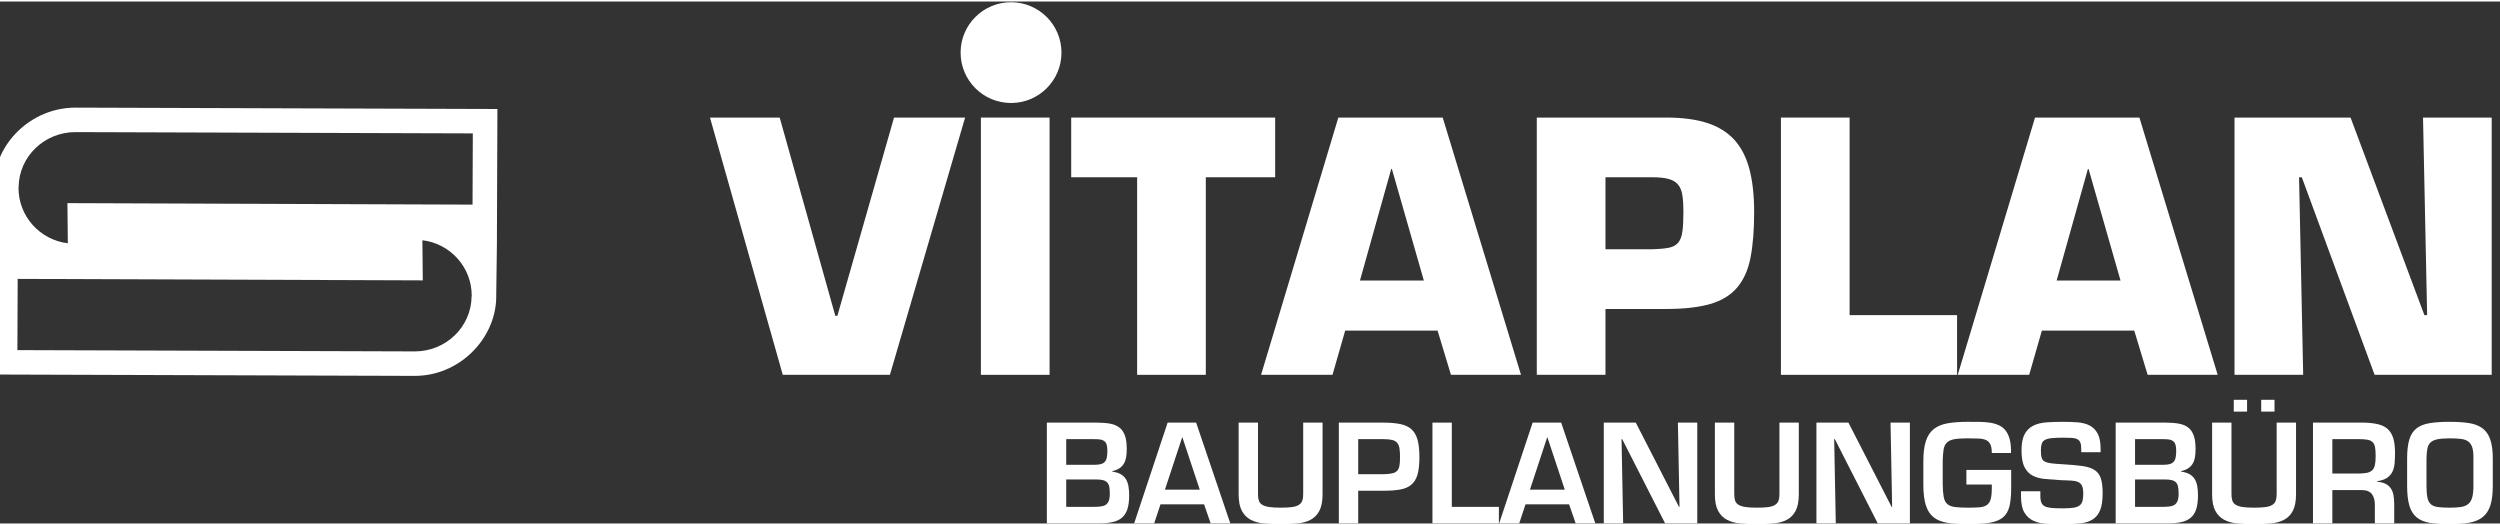
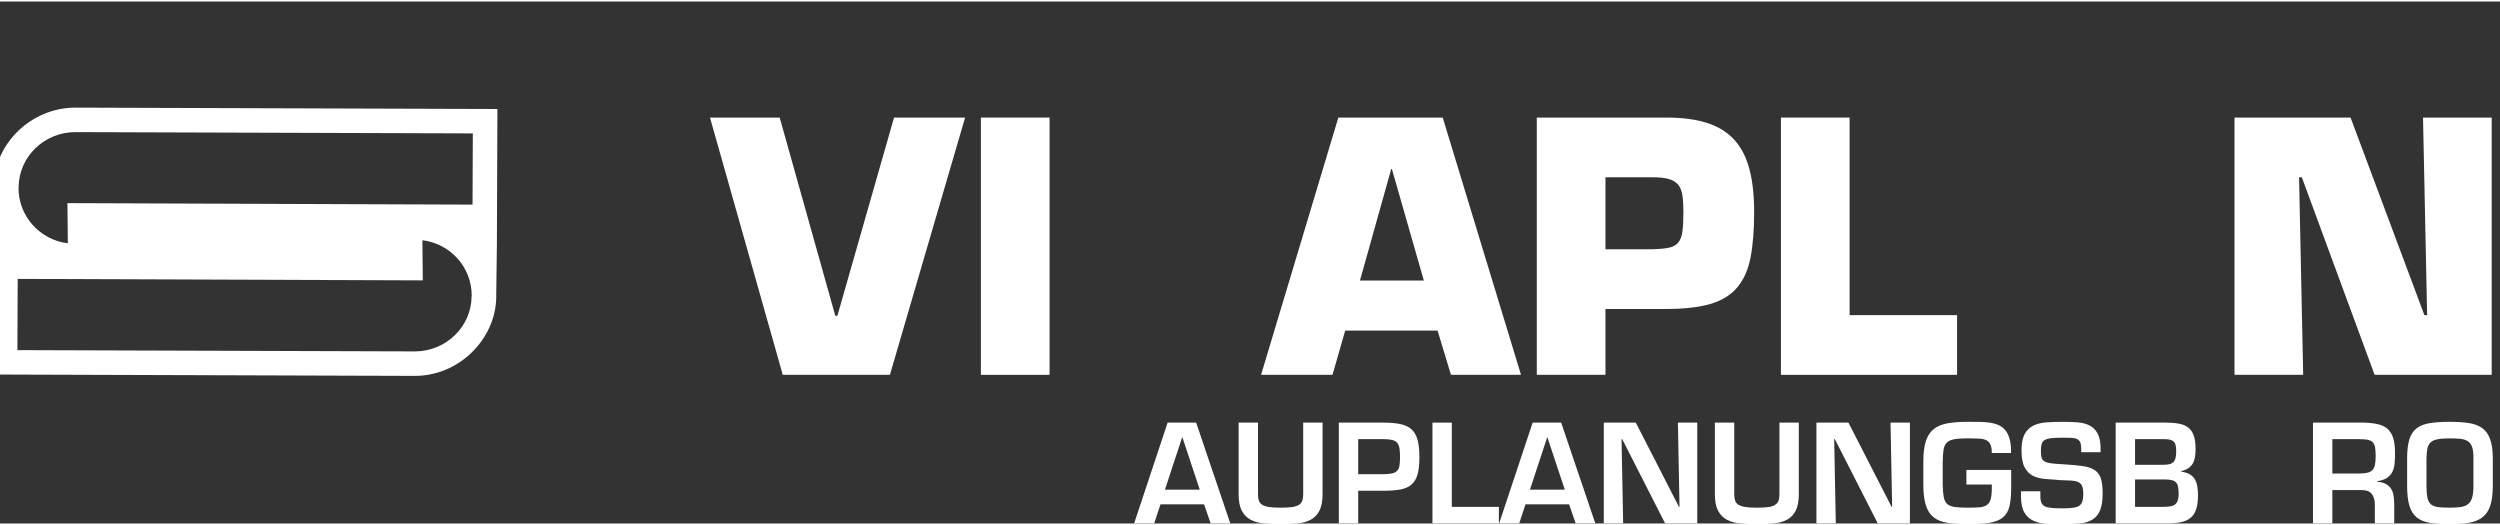
<svg xmlns="http://www.w3.org/2000/svg" xml:space="preserve" width="300" height="63" version="1.1" style="shape-rendering:geometricPrecision; text-rendering:geometricPrecision; image-rendering:optimizeQuality; fill-rule:evenodd; clip-rule:evenodd" viewBox="0 0 21999.86 4593.24">
  <rect x="0" y="0" width="21999.86" height="4593.24" fill="#333333" stroke="none" />
  <defs>
    <style type="text/css">
   
    .fil1 {fill:white}
    .fil0 {fill:white;fill-rule:nonzero}
    .fil2 {fill:white;fill-rule:nonzero;fill-opacity:0.4}
   
  </style>
  </defs>
  <g id="Ebene_x0020_1">
    <polygon class="fil0" points="7368.83,2765.92 7350.7,2765.92 6861.21,1021.29 6247.83,1021.29 6888.41,3285.09 7831.13,3285.09 8492.85,1021.29 7867.39,1021.29 " />
    <polygon class="fil0" points="9236.16,1021.29 8631.85,1021.29 8631.85,3285.09 9236.16,3285.09 " />
-     <polygon class="fil0" points="10610.97,1546.49 11221.33,1546.49 11221.33,1021.29 9426.52,1021.29 9426.52,1546.49 10006.67,1546.49 10006.67,3285.09 10610.97,3285.09 " />
    <path class="fil0" d="M12650.52 2895.71l117.85 389.38 616.39 0 -688.91 -2263.8 -918.56 0 -679.85 2263.8 628.49 0 111.8 -389.38 812.79 0zm-120.86 -440.68l-562.01 0 274.96 -980.98 6.05 0 281 980.98z" />
    <path class="fil0" d="M14128.07 3285.09l0 -579.55 534.82 0c157.12,0 286.04,-14.57 386.76,-43.76 100.72,-29.18 179.78,-77.46 237.19,-144.88 57.41,-67.41 96.69,-155.45 117.84,-264.11 21.16,-108.66 31.73,-242.47 31.73,-401.45 0,-146.88 -14.1,-273.17 -42.3,-378.8 -28.21,-105.66 -73.03,-191.67 -134.47,-258.08 -61.43,-66.4 -141,-115.2 -238.7,-146.4 -97.7,-31.17 -217.04,-46.77 -358.05,-46.77l-1139.13 0 0 2263.8 604.31 0zm0 -1104.73l0 -633.87 413.96 0c58.42,0 105.75,5.02 142.01,15.09 36.26,10.07 63.95,26.66 83.09,49.79 19.14,23.15 31.72,54.33 37.77,93.59 6.04,39.22 9.07,88.02 9.07,146.38 0,72.44 -3.03,130.3 -9.07,173.57 -6.05,43.25 -18.63,75.95 -37.77,98.1 -19.14,22.13 -46.32,36.72 -81.58,43.76 -35.25,7.04 -83.09,11.57 -143.52,13.59l-413.96 0z" />
    <polygon class="fil0" points="16276.41,1021.29 15672.09,1021.29 15672.09,3285.09 17222.16,3285.09 17222.16,2759.87 16276.41,2759.87 " />
-     <path class="fil0" d="M18781.28 2895.71l117.84 389.38 616.4 0 -688.92 -2263.8 -918.55 0 -679.85 2263.8 628.49 0 111.8 -389.38 812.79 0zm-120.86 -440.68l-562.01 0 274.96 -980.98 6.05 0 281 980.98z" />
    <polygon class="fil0" points="20231.63,1546.49 20255.81,1546.49 20896.37,3285.09 21926.73,3285.09 21926.73,1021.29 21322.42,1021.29 21358.68,2759.87 21334.5,2759.87 20684.86,1021.29 19663.58,1021.29 19663.58,3285.09 20267.89,3285.09 " />
-     <path class="fil0" d="M9382.65 4205.84l261.56 0c25.25,0 45.77,1.95 61.54,5.9 15.79,3.94 28.22,10.64 37.29,20.1 9.07,9.47 15.19,22.27 18.35,38.42 3.15,16.16 4.73,36.47 4.73,60.89 0,27.6 -3.16,49.08 -9.47,64.44 -6.32,15.37 -15.58,26.79 -27.82,34.29 -12.23,7.48 -27.81,12.22 -46.75,14.18 -18.93,1.98 -41.02,2.95 -66.27,2.95l-233.16 0 0 -241.17zm286.42 386.61c46.55,0 86.79,-3.75 120.72,-11.23 33.93,-7.49 61.74,-20.51 83.43,-39.03 21.71,-18.51 37.68,-43.75 47.94,-75.65 10.26,-31.93 15.38,-72.33 15.38,-121.2 0,-28.37 -1.97,-54.38 -5.91,-78.04 -3.94,-23.64 -11.25,-44.52 -21.9,-62.66 -10.65,-18.13 -25.64,-32.9 -44.97,-44.32 -19.33,-11.44 -44.38,-19.11 -75.16,-23.06l0 -4.73c26.83,-6.31 48.53,-15.37 65.1,-27.19 16.57,-11.83 29.39,-26.01 38.46,-42.56 9.08,-16.56 15.2,-35.48 18.35,-56.75 3.16,-21.3 4.73,-44.54 4.73,-69.76 0,-48.87 -5.52,-88.29 -16.57,-118.23 -11.04,-29.96 -27.41,-53.22 -49.12,-69.76 -21.69,-16.55 -48.91,-27.78 -81.65,-33.69 -32.75,-5.92 -70.82,-8.87 -114.22,-8.87l-441.46 0 0 886.73 456.85 0zm-286.42 -741.31l240.26 0c21.3,0 39.45,0.78 54.44,2.36 14.99,1.57 27.62,5.92 37.88,13.01 10.26,7.09 17.75,17.34 22.48,30.75 4.74,13.4 7.11,31.92 7.11,55.55 0,23.66 -1.58,43.36 -4.74,59.12 -3.16,15.77 -9.08,28.58 -17.75,38.42 -8.68,9.87 -20.72,16.75 -36.1,20.69 -15.39,3.94 -34.91,5.91 -58.59,5.91l-244.99 0 0 -225.81z" />
    <path class="fil0" d="M10595.78 4424.55l57.99 167.9 172.8 0 -300.62 -886.73 -250.91 0 -294.7 886.73 176.34 0 55.63 -167.9 383.47 0zm-37.87 -128.86l-306.54 0 151.49 -459.93 2.37 0 152.68 459.93z" />
    <path class="fil0" d="M11468.05 3705.72l0 630.15c0,23.66 -2.95,43.16 -8.87,58.53 -5.92,15.39 -16.57,27.6 -31.96,36.65 -15.38,9.07 -35.9,15.18 -61.54,18.33 -25.64,3.15 -58.2,4.74 -97.64,4.74 -41.04,0 -74.37,-1.97 -100.02,-5.91 -25.64,-3.95 -45.75,-10.46 -60.35,-19.52 -14.6,-9.06 -24.47,-21.07 -29.59,-36.06 -5.14,-14.97 -7.7,-33.88 -7.7,-56.76l0 -630.15 -170.42 0 0 630.15c0,62.28 9.46,110.96 28.4,146.03 18.93,35.08 44.77,61.28 77.52,78.62 32.74,17.35 71.61,28.18 116.58,32.52 44.97,4.33 93.5,6.51 145.58,6.51 53.65,0 103.16,-2.18 148.53,-6.51 45.37,-4.34 84.43,-15.17 117.17,-32.52 32.75,-17.34 58.39,-43.75 76.94,-79.21 18.53,-35.47 27.81,-83.95 27.81,-145.44l0 -630.15 -170.44 0z" />
    <path class="fil0" d="M11781.69 4592.45l170.43 0 0 -287.3 222.5 0c57.6,0 106.53,-3.56 146.77,-10.64 40.24,-7.09 72.98,-21.29 98.23,-42.57 25.25,-21.27 43.39,-51.04 54.45,-89.25 11.04,-38.23 16.57,-88.88 16.57,-151.93 0,-62.27 -5.33,-113.12 -15.99,-152.53 -10.65,-39.4 -28.2,-70.35 -52.66,-92.82 -24.46,-22.45 -57.01,-38.02 -97.64,-46.69 -40.64,-8.66 -90.55,-13 -149.73,-13l-392.93 0 0 886.73zm170.43 -432.72l0 -308.59 222.5 0c31.57,0 57.01,2.36 76.34,7.09 19.33,4.73 34.13,13.21 44.39,25.43 10.25,12.2 16.96,28.57 20.12,49.05 3.15,20.51 4.73,46.51 4.73,78.05 0,30.73 -1.77,55.76 -5.33,75.07 -3.54,19.31 -10.65,34.29 -21.3,44.93 -10.65,10.63 -25.45,17.93 -44.38,21.86 -18.94,3.94 -43.79,6.31 -74.57,7.11l-222.5 0z" />
    <polygon class="fil0" points="12775.86,3705.72 12605.43,3705.72 12605.43,4592.45 13190.1,4592.45 13190.1,4447.01 12775.86,4447.01 " />
    <path class="fil0" d="M13807.91 4424.55l58 167.9 172.79 0 -300.62 -886.73 -250.9 0 -294.71 886.73 176.35 0 55.62 -167.9 383.47 0zm-37.87 -128.86l-306.54 0 151.49 -459.93 2.37 0 152.68 459.93z" />
    <polygon class="fil0" points="14779.6,4447.01 14774.87,4447.01 14394.96,3705.72 14113.26,3705.72 14113.26,4592.45 14283.7,4592.45 14269.49,3851.14 14275.41,3851.14 14652.97,4592.45 14935.83,4592.45 14935.83,3705.72 14765.41,3705.72 " />
    <path class="fil0" d="M15658.97 3705.72l0 630.15c0,23.66 -2.95,43.16 -8.87,58.53 -5.92,15.39 -16.57,27.6 -31.96,36.65 -15.39,9.07 -35.9,15.18 -61.54,18.33 -25.64,3.15 -58.2,4.74 -97.65,4.74 -41.03,0 -74.37,-1.97 -100.01,-5.91 -25.64,-3.95 -45.75,-10.46 -60.35,-19.52 -14.6,-9.06 -24.47,-21.07 -29.59,-36.06 -5.14,-14.97 -7.7,-33.88 -7.7,-56.76l0 -630.15 -170.42 0 0 630.15c0,62.28 9.46,110.96 28.4,146.03 18.93,35.08 44.77,61.28 77.52,78.62 32.74,17.35 71.6,28.18 116.58,32.52 44.97,4.33 93.5,6.51 145.57,6.51 53.66,0 103.17,-2.18 148.54,-6.51 45.37,-4.34 84.43,-15.17 117.17,-32.52 32.75,-17.34 58.39,-43.75 76.93,-79.21 18.54,-35.47 27.82,-83.95 27.82,-145.44l0 -630.15 -170.44 0z" />
    <polygon class="fil0" points="16650.78,4447.01 16646.05,4447.01 16266.13,3705.72 15984.44,3705.72 15984.44,4592.45 16154.87,4592.45 16140.67,3851.14 16146.58,3851.14 16524.14,4592.45 16807.01,4592.45 16807.01,3705.72 16636.58,3705.72 " />
    <path class="fil0" d="M17304.09 4121.9l0 128.86 223.69 0 0 31.93c0,41.77 -3.35,74.28 -10.06,97.54 -6.71,23.24 -18.34,40.38 -34.92,51.43 -16.57,11.03 -38.46,17.53 -65.68,19.49 -27.22,1.99 -60.96,2.97 -101.2,2.97 -47.33,0 -85.4,-1.97 -114.21,-5.91 -28.79,-3.95 -50.89,-12.81 -66.27,-26.61 -15.39,-13.8 -25.65,-34.28 -30.78,-61.49 -5.12,-27.18 -8.09,-64.03 -8.87,-110.54l0 -203.35c0.78,-42.56 3.35,-77.05 7.69,-103.44 4.34,-26.41 14,-46.92 28.99,-61.49 15,-14.57 36.89,-24.44 65.69,-29.56 28.8,-5.12 68.06,-7.69 117.76,-7.69 37.09,0 69.05,0.6 95.87,1.78 26.83,1.17 48.72,5.72 65.69,13.6 16.97,7.87 29.58,20.7 37.87,38.42 8.28,17.74 12.43,42.76 12.43,75.07l169.24 0c0.8,-47.29 -2.95,-86.89 -11.24,-118.81 -8.28,-31.93 -20.51,-58.14 -36.68,-78.62 -16.18,-20.5 -35.9,-36.06 -59.18,-46.71 -23.28,-10.64 -49.13,-18.12 -77.53,-22.46 -28.4,-4.33 -59.17,-6.7 -92.32,-7.1 -33.13,-0.38 -67.85,-0.58 -104.15,-0.58 -68.64,0 -127.62,4.32 -176.93,13.01 -49.32,8.67 -89.76,25.41 -121.32,50.24 -31.56,24.83 -54.84,59.9 -69.83,105.22 -14.99,45.33 -22.48,105.04 -22.48,179.12l0 203.35c0,74.89 7.1,135.38 21.3,181.48 14.2,46.12 36.69,81.59 67.47,106.42 30.76,24.82 71,41.38 120.72,49.65 49.7,8.28 110.07,12.43 181.07,12.43 78.9,0 143.22,-4.15 192.92,-12.43 49.71,-8.27 88.57,-24.04 116.58,-47.29 28.02,-23.25 47.15,-55.56 57.41,-96.94 10.25,-41.39 15.38,-94.78 15.38,-160.2l0 -160.79 -394.12 0z" />
    <path class="fil0" d="M17784.61 4309.88l0 41.37c0,63.85 10.05,112.52 30.18,146.02 20.12,33.5 47.34,57.92 81.67,73.31 34.32,15.36 73.96,24.04 118.94,25.99 44.97,1.99 91.92,2.98 140.84,2.98 56.81,0 106.92,-2.37 150.31,-7.1 43.4,-4.74 79.69,-16.35 108.89,-34.89 29.2,-18.52 51.09,-45.72 65.69,-81.58 14.59,-35.86 21.89,-84.92 21.89,-147.19 0,-56.75 -5.32,-101.08 -15.97,-133.01 -10.66,-31.93 -29.2,-56.35 -55.64,-73.31 -26.43,-16.94 -61.93,-28.56 -106.51,-34.86 -44.58,-6.31 -101.2,-11.43 -169.84,-15.38 -43.4,-2.35 -77.92,-5.13 -103.56,-8.28 -25.64,-3.15 -45.37,-8.67 -59.18,-16.54 -13.81,-7.89 -22.68,-19.31 -26.63,-34.29 -3.95,-14.98 -5.92,-36.27 -5.92,-63.85 0,-23.65 2.37,-42.77 7.11,-57.35 4.73,-14.57 14,-25.81 27.81,-33.69 13.8,-7.88 33.53,-13.19 59.18,-15.96 25.64,-2.75 59.76,-4.14 102.37,-4.14 29.98,0 55.03,0.6 75.16,1.77 20.11,1.19 36.49,5.14 49.11,11.83 12.63,6.7 21.5,16.75 26.64,30.15 5.12,13.39 7.68,31.93 7.68,55.57l0 28.38 170.44 0 0 -28.38c0,-58.34 -8.68,-103.44 -26.04,-135.37 -17.36,-31.93 -40.84,-55.57 -70.42,-70.95 -29.59,-15.37 -64.5,-24.63 -104.74,-27.78 -40.24,-3.15 -82.85,-4.72 -127.83,-4.72 -53.65,0 -102.77,1.57 -147.35,4.72 -44.58,3.15 -83.25,12.8 -115.99,28.97 -32.75,16.16 -58.19,41.17 -76.33,75.08 -18.15,33.89 -27.23,81.18 -27.23,141.87 0,64.64 8.88,114.1 26.63,148.38 17.76,34.28 42.02,59.32 72.79,75.07 30.77,15.77 67.07,25.43 108.88,28.98 41.82,3.54 86.8,6.89 134.93,10.04 33.14,1.58 62.13,2.76 86.99,3.54 24.86,0.79 45.77,4.35 62.73,10.66 16.96,6.3 29.59,17.13 37.87,32.5 8.29,15.38 12.43,38.82 12.43,70.35 0,26.01 -1.97,47.3 -5.92,63.84 -3.94,16.56 -12.03,29.96 -24.26,40.2 -12.23,10.25 -29.99,17.34 -53.26,21.29 -23.28,3.94 -54.24,5.9 -92.91,5.9 -39.45,0 -72,-0.98 -97.64,-2.95 -25.64,-1.98 -46.16,-6.49 -61.55,-13.59 -15.38,-7.1 -26.23,-17.95 -32.54,-32.52 -6.31,-14.57 -9.47,-34.48 -9.47,-59.71l0 -41.37 -170.43 0z" />
    <path class="fil0" d="M18788.25 4205.84l261.57 0c25.25,0 45.76,1.95 61.54,5.9 15.78,3.94 28.21,10.64 37.28,20.1 9.08,9.47 15.2,22.27 18.35,38.42 3.16,16.16 4.73,36.47 4.73,60.89 0,27.6 -3.15,49.08 -9.46,64.44 -6.32,15.37 -15.59,26.79 -27.82,34.29 -12.23,7.48 -27.81,12.22 -46.75,14.18 -18.93,1.98 -41.03,2.95 -66.28,2.95l-233.16 0 0 -241.17zm286.42 386.61c46.55,0 86.79,-3.75 120.72,-11.23 33.93,-7.49 61.75,-20.51 83.44,-39.03 21.7,-18.51 37.68,-43.75 47.94,-75.65 10.25,-31.93 15.38,-72.33 15.38,-121.2 0,-28.37 -1.97,-54.38 -5.92,-78.04 -3.94,-23.64 -11.24,-44.52 -21.89,-62.66 -10.65,-18.13 -25.64,-32.9 -44.98,-44.32 -19.33,-11.44 -44.38,-19.11 -75.15,-23.06l0 -4.73c26.83,-6.31 48.53,-15.37 65.1,-27.19 16.56,-11.83 29.39,-26.01 38.46,-42.56 9.07,-16.56 15.19,-35.48 18.35,-56.75 3.15,-21.3 4.73,-44.54 4.73,-69.76 0,-48.87 -5.53,-88.29 -16.57,-118.23 -11.04,-29.96 -27.42,-53.22 -49.12,-69.76 -21.7,-16.55 -48.91,-27.78 -81.66,-33.69 -32.74,-5.92 -70.81,-8.87 -114.22,-8.87l-441.46 0 0 886.73 456.85 0zm-286.42 -741.31l240.27 0c21.3,0 39.44,0.78 54.43,2.36 14.99,1.57 27.62,5.92 37.88,13.01 10.26,7.09 17.76,17.34 22.49,30.75 4.73,13.4 7.1,31.92 7.1,55.55 0,23.66 -1.58,43.36 -4.74,59.12 -3.16,15.77 -9.07,28.58 -17.74,38.42 -8.69,9.87 -20.72,16.75 -36.1,20.69 -15.4,3.94 -34.92,5.91 -58.59,5.91l-245 0 0 -225.81z" />
-     <path class="fil0" d="M20034.52 3705.72l0 630.15c0,23.66 -2.95,43.16 -8.87,58.53 -5.92,15.39 -16.57,27.6 -31.96,36.65 -15.39,9.07 -35.9,15.18 -61.54,18.33 -25.64,3.15 -58.2,4.74 -97.64,4.74 -41.04,0 -74.38,-1.97 -100.02,-5.91 -25.64,-3.95 -45.75,-10.46 -60.35,-19.52 -14.6,-9.06 -24.47,-21.07 -29.59,-36.06 -5.14,-14.97 -7.7,-33.88 -7.7,-56.76l0 -630.15 -170.42 0 0 630.15c0,62.28 9.46,110.96 28.4,146.03 18.93,35.08 44.77,61.28 77.52,78.62 32.74,17.35 71.6,28.18 116.58,32.52 44.97,4.33 93.5,6.51 145.58,6.51 53.65,0 103.16,-2.18 148.53,-6.51 45.37,-4.34 84.43,-15.17 117.17,-32.52 32.75,-17.34 58.39,-43.75 76.93,-79.21 18.54,-35.47 27.82,-83.95 27.82,-145.44l0 -630.15 -170.44 0zm-377.54 -201l0 104.05 117.16 0 0 -104.05 -117.16 0zm241.44 0l0 104.05 117.17 0 0 -104.05 -117.17 0z" />
    <path class="fil0" d="M20786.07 4299.23c41.03,0.78 70.02,12.81 86.99,36.07 16.96,23.24 25.44,53.79 25.44,91.62l0 165.53 170.44 0 0 -165.53c0,-31.53 -2.17,-59.12 -6.51,-82.76 -4.34,-23.64 -12.23,-43.74 -23.67,-60.3 -11.45,-16.56 -26.83,-29.75 -46.16,-39.6 -19.33,-9.86 -43.99,-15.96 -73.97,-18.32l0 -4.74c37.87,-5.52 67.26,-15.58 88.17,-30.15 20.9,-14.57 36.49,-32.52 46.75,-53.79 10.26,-21.29 16.57,-45.91 18.94,-73.89 2.37,-27.98 3.54,-58.53 3.54,-91.64 0,-50.43 -4.92,-92.42 -14.79,-125.91 -9.86,-33.49 -25.45,-60.49 -46.75,-81 -21.3,-20.47 -49.11,-35.06 -83.43,-43.73 -34.32,-8.67 -75.56,-13.8 -123.69,-15.37l-453.3 0 0 886.73 170.44 0 0 -293.22 261.56 0zm-261.56 -145.42l0 -302.67 236.71 0c30.77,0 55.43,1.77 73.96,5.33 18.55,3.53 33.14,10.63 43.8,21.28 10.65,10.64 17.76,25.61 21.3,44.92 3.55,19.31 5.33,44.74 5.33,76.25 0,32.32 -2.17,58.72 -6.51,79.23 -4.34,20.49 -12.43,36.25 -24.27,47.28 -11.83,11.04 -27.81,18.52 -47.92,22.46 -20.13,3.95 -45.97,5.92 -77.53,5.92l-224.87 0z" />
    <path class="fil0" d="M21557.74 3698.63c-70.22,0 -129.4,3.94 -177.53,11.81 -48.14,7.88 -86.8,23.46 -115.99,46.71 -29.2,23.25 -50.1,56.16 -62.72,98.72 -12.63,42.55 -18.94,98.14 -18.94,166.71l0 238.81c0,72.53 6.71,131.05 20.12,175.59 13.42,44.52 34.91,78.81 64.5,102.85 29.59,24.03 68.25,40 115.98,47.88 47.74,7.89 105.94,11.84 174.58,11.84 67.07,0 124.47,-4.35 172.2,-13.01 47.74,-8.67 87,-25.23 117.77,-49.66 30.77,-24.44 53.26,-58.73 67.46,-102.86 14.21,-44.14 21.3,-101.68 21.3,-172.63l0 -238.81c0,-70.94 -7.69,-127.89 -23.08,-170.85 -15.38,-42.96 -38.85,-75.67 -70.41,-98.14 -31.57,-22.46 -71.02,-37.23 -118.36,-44.32 -47.35,-7.1 -102.97,-10.64 -166.88,-10.64zm0 145.41c37.87,0 70.22,1.58 97.05,4.73 26.83,3.15 48.53,10.65 65.1,22.46 16.56,11.83 28.6,29.56 36.1,53.22 7.49,23.64 10.84,56.35 10.05,98.13l0 238.81c0,42.57 -3.54,76.66 -10.65,102.29 -7.1,25.61 -18.94,45.11 -35.5,58.51 -16.57,13.41 -38.07,22.07 -64.51,26.02 -26.43,3.94 -58.98,5.91 -97.64,5.91 -42.61,0 -77.33,-1.78 -104.15,-5.33 -26.83,-3.53 -47.54,-11.81 -62.14,-24.83 -14.59,-13 -24.65,-32.31 -30.18,-57.92 -5.52,-25.62 -8.29,-60.51 -8.29,-104.65l0 -238.81c0.8,-35.48 3.36,-64.64 7.7,-87.5 4.34,-22.85 13.41,-40.98 27.22,-54.39 13.81,-13.4 34.13,-22.85 60.96,-28.37 26.82,-5.51 63.11,-8.28 108.88,-8.28z" />
-     <path class="fil1" d="M8897.07 893.01c245.12,0 443.83,-198.5 443.83,-443.36 0,-244.85 -198.71,-443.36 -443.83,-443.36 -245.12,0 -443.83,198.51 -443.83,443.36 0,244.86 198.71,443.36 443.83,443.36z" />
    <path class="fil1" d="M-63.4 3282.31l3711.03 12.06c392.03,1.27 708.89,-321.08 719.06,-682.06l0.05 -24.35 5.89 -444.98 4.56 -1197.18 -3711.01 -12.08c-391.98,-1.28 -714.71,317.8 -719.05,681.94l-0.05 24.44 -5.87 444.97 -4.61 1197.24zm3780.4 -1181.54c243.59,28.92 434.41,235.31 434.07,488.55l-1.04 4.83c-2.42,270.47 -228.07,485.84 -501.69,484.81l-3495.27 -11.38 2.41 -626.75 3564.97 13.1 -3.45 -353.16zm-3120.18 26.54c-243.59,-28.95 -434.42,-235.32 -434.07,-488.58l1.02 -4.83c2.44,-270.45 228.09,-485.83 501.7,-484.77l3495.24 11.37 -2.4 626.73 -3564.95 -13.09 3.46 353.17z" />
    <path class="fil2" d="M2285.7 2254.32c124.57,76.88 304.56,124.77 574.35,120.84 184.61,-2.69 330.35,-25.8 440.36,-69.07 54.64,-21.34 95.53,-47.11 122.25,-77.33 26.64,-30.16 40.41,-64.94 40.41,-104.36 0,-39.91 -15.26,-75.65 -45.15,-107.13 -30.06,-31.69 -75.28,-59.27 -136.03,-82.87 -122.87,-48.01 -278.99,-74 -469.08,-77.64 -137.89,-2.65 -261.44,7.49 -368.54,30.39 -108.37,23.2 -201.06,59.65 -275.7,109.35 -1.29,1.24 -136.18,103.25 -137.48,104.49 -102.5,85.69 -252.71,129.29 -453.28,130.25 -108.83,0.52 -199.14,-10.8 -268.87,-34.4 -71.29,-23.69 -107.16,-54.21 -107.59,-91.02 -0.45,-39.24 37.58,-70.16 113.05,-92.79 75.51,-22.6 168.55,-33.22 278.82,-32.09 167.88,1.73 293.71,30.44 407.08,97.16 46.18,-33.35 92.62,-66.46 138.56,-99.49 -128.53,-76.8 -307.71,-115.09 -553.08,-119.4 -204.59,-3.61 -375.72,15.37 -511.47,57.53 -68.26,21.38 -120.12,47.7 -154.17,79.12 -34.12,31.49 -50.74,67.89 -50.2,109.06 0.56,42.79 19.95,80.83 58.26,113.74 38.21,32.81 95.37,60.4 171.02,83.03 148.98,44.53 330.77,65.11 542.6,62.4 253.25,-3.26 450.55,-44.54 596.38,-123.03 58.35,-31.33 120.35,-78.42 185.08,-123.02 63.87,-44.01 131.29,-85.65 201.5,-106.28 71.5,-20.79 152.69,-30.71 244.29,-29.7 104.05,1.15 186.13,14.85 246.87,41.2 59.75,25.92 90.11,57.56 90.16,95.2 0.06,40.41 -31.78,73.57 -95.47,99.86 -64.46,26.61 -156.16,40.3 -274.56,41.08 -165.81,1.05 -317.84,-38.98 -403.72,-98.58 -0.76,-0.5 -1.57,-1.95 -2.36,-1.48 -48.01,31.46 -96.03,63.15 -144.29,94.98z" />
  </g>
</svg>